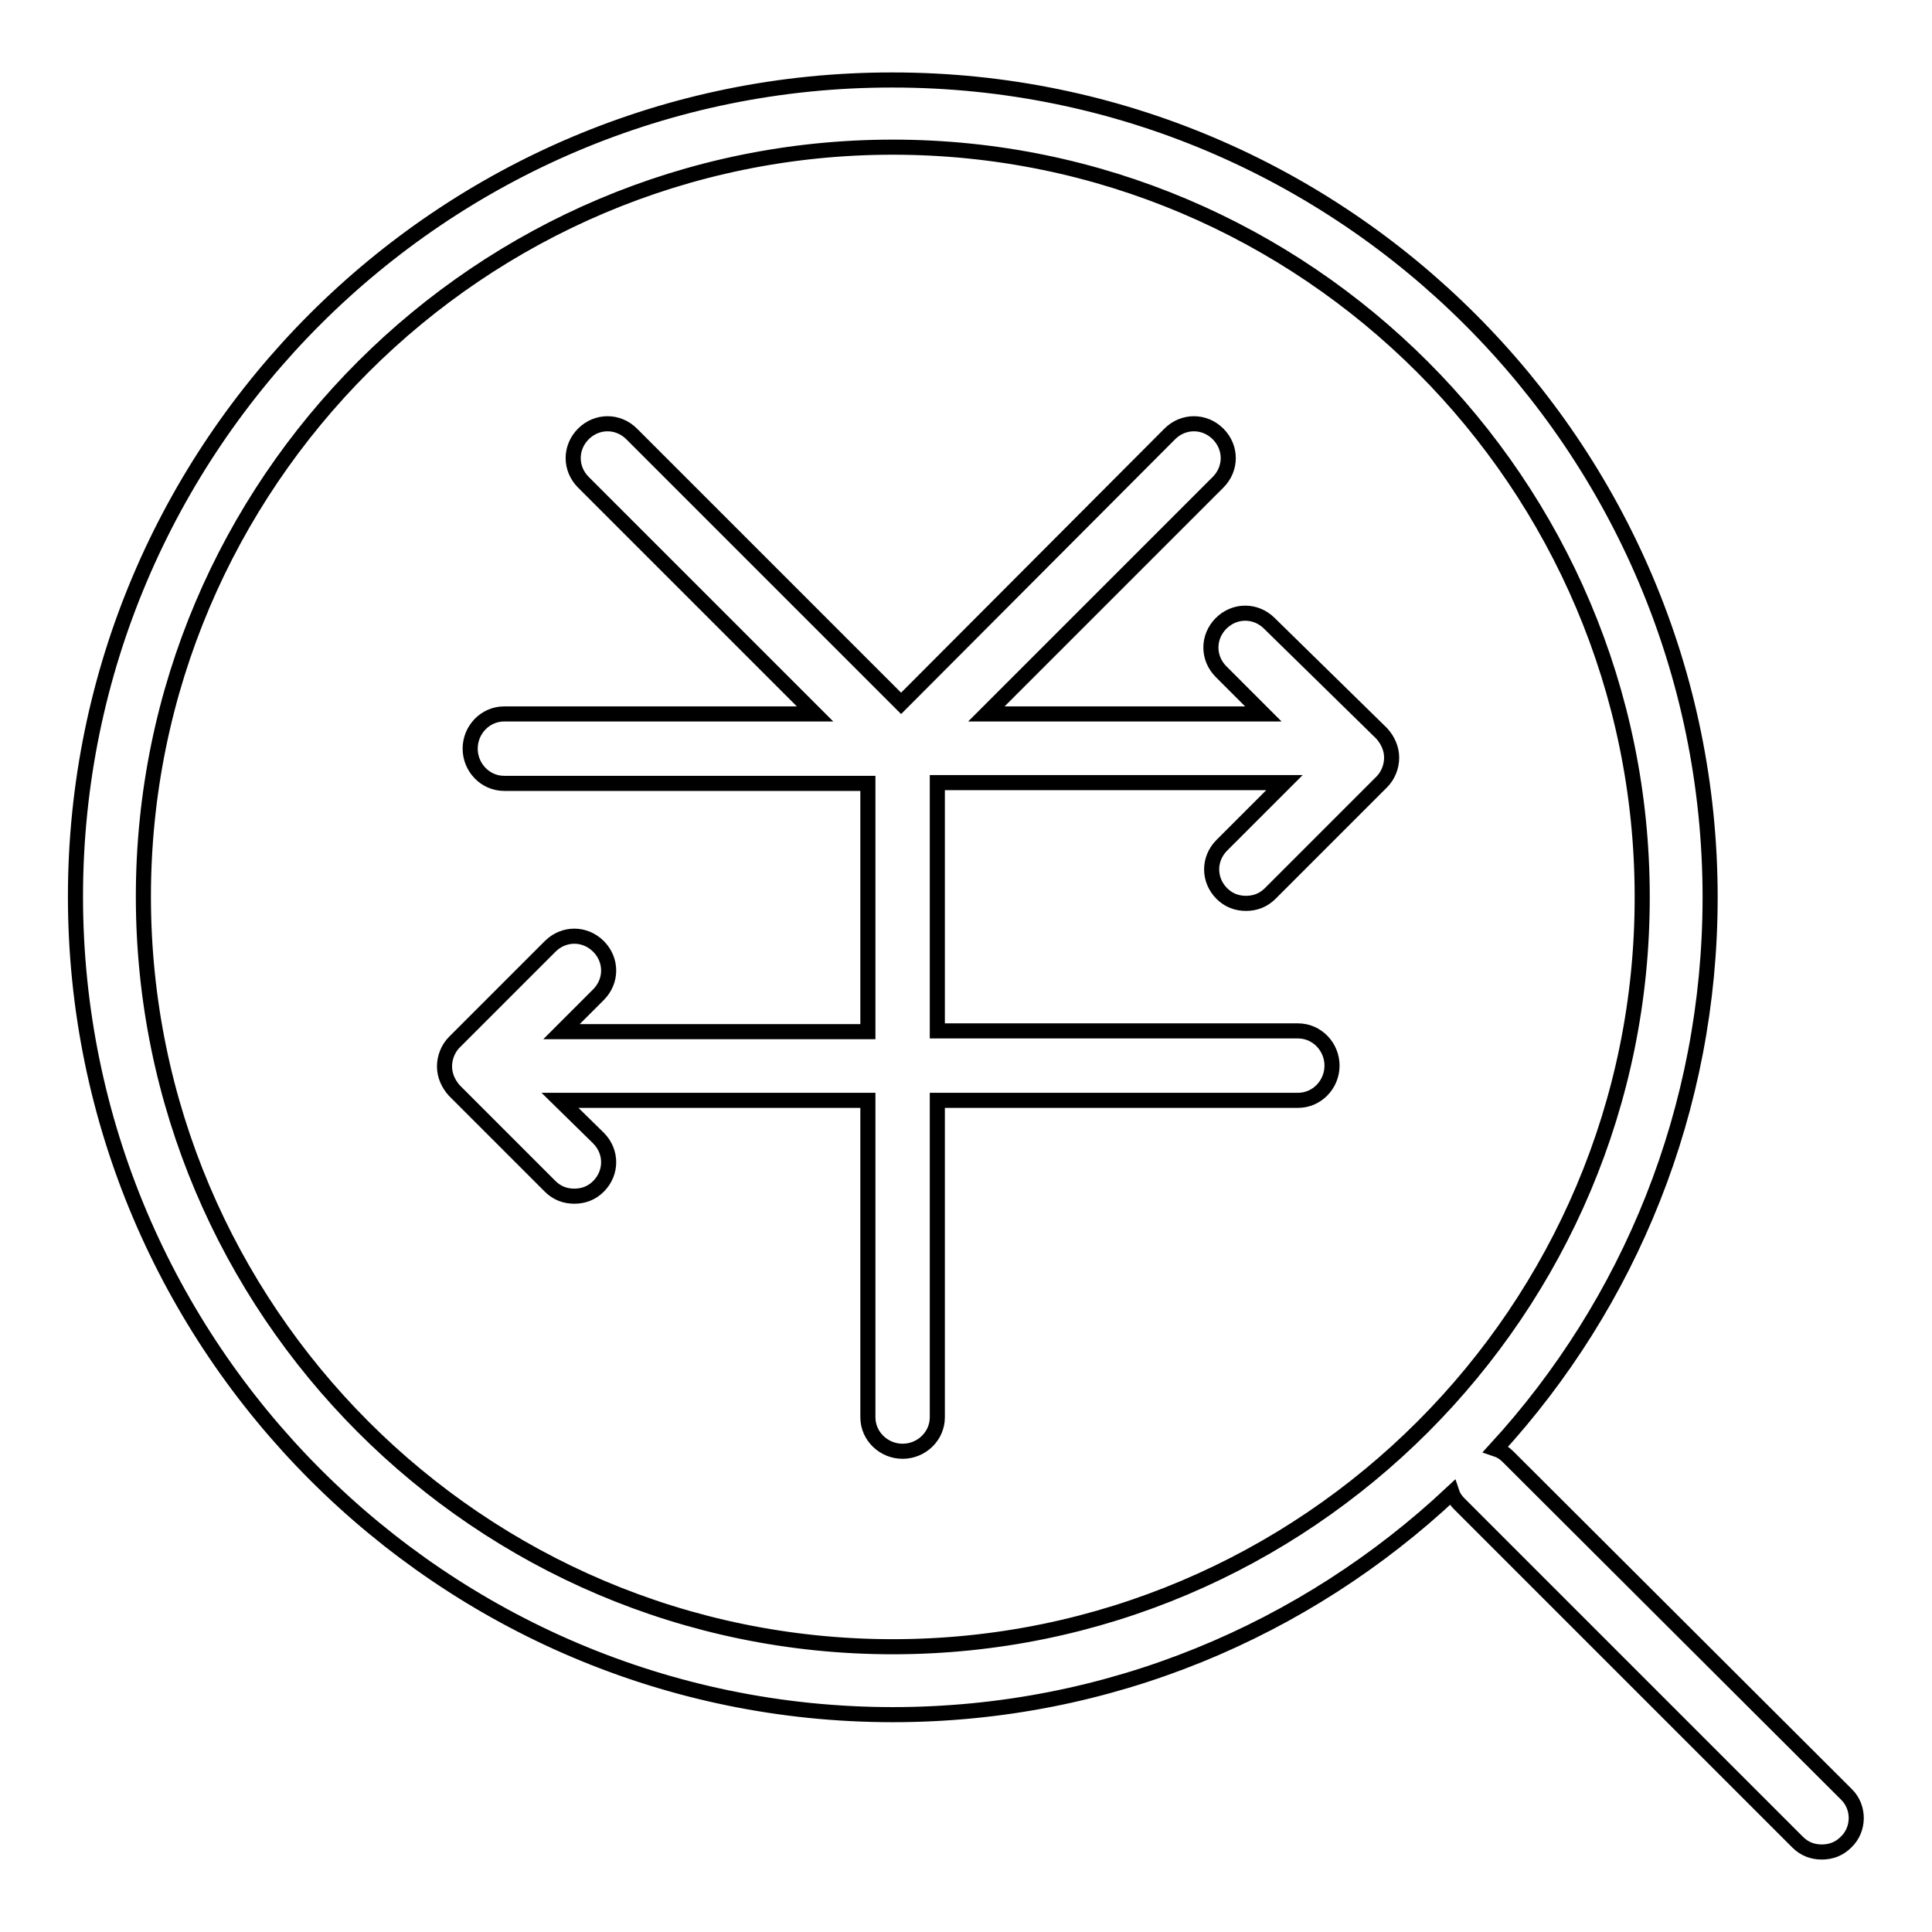
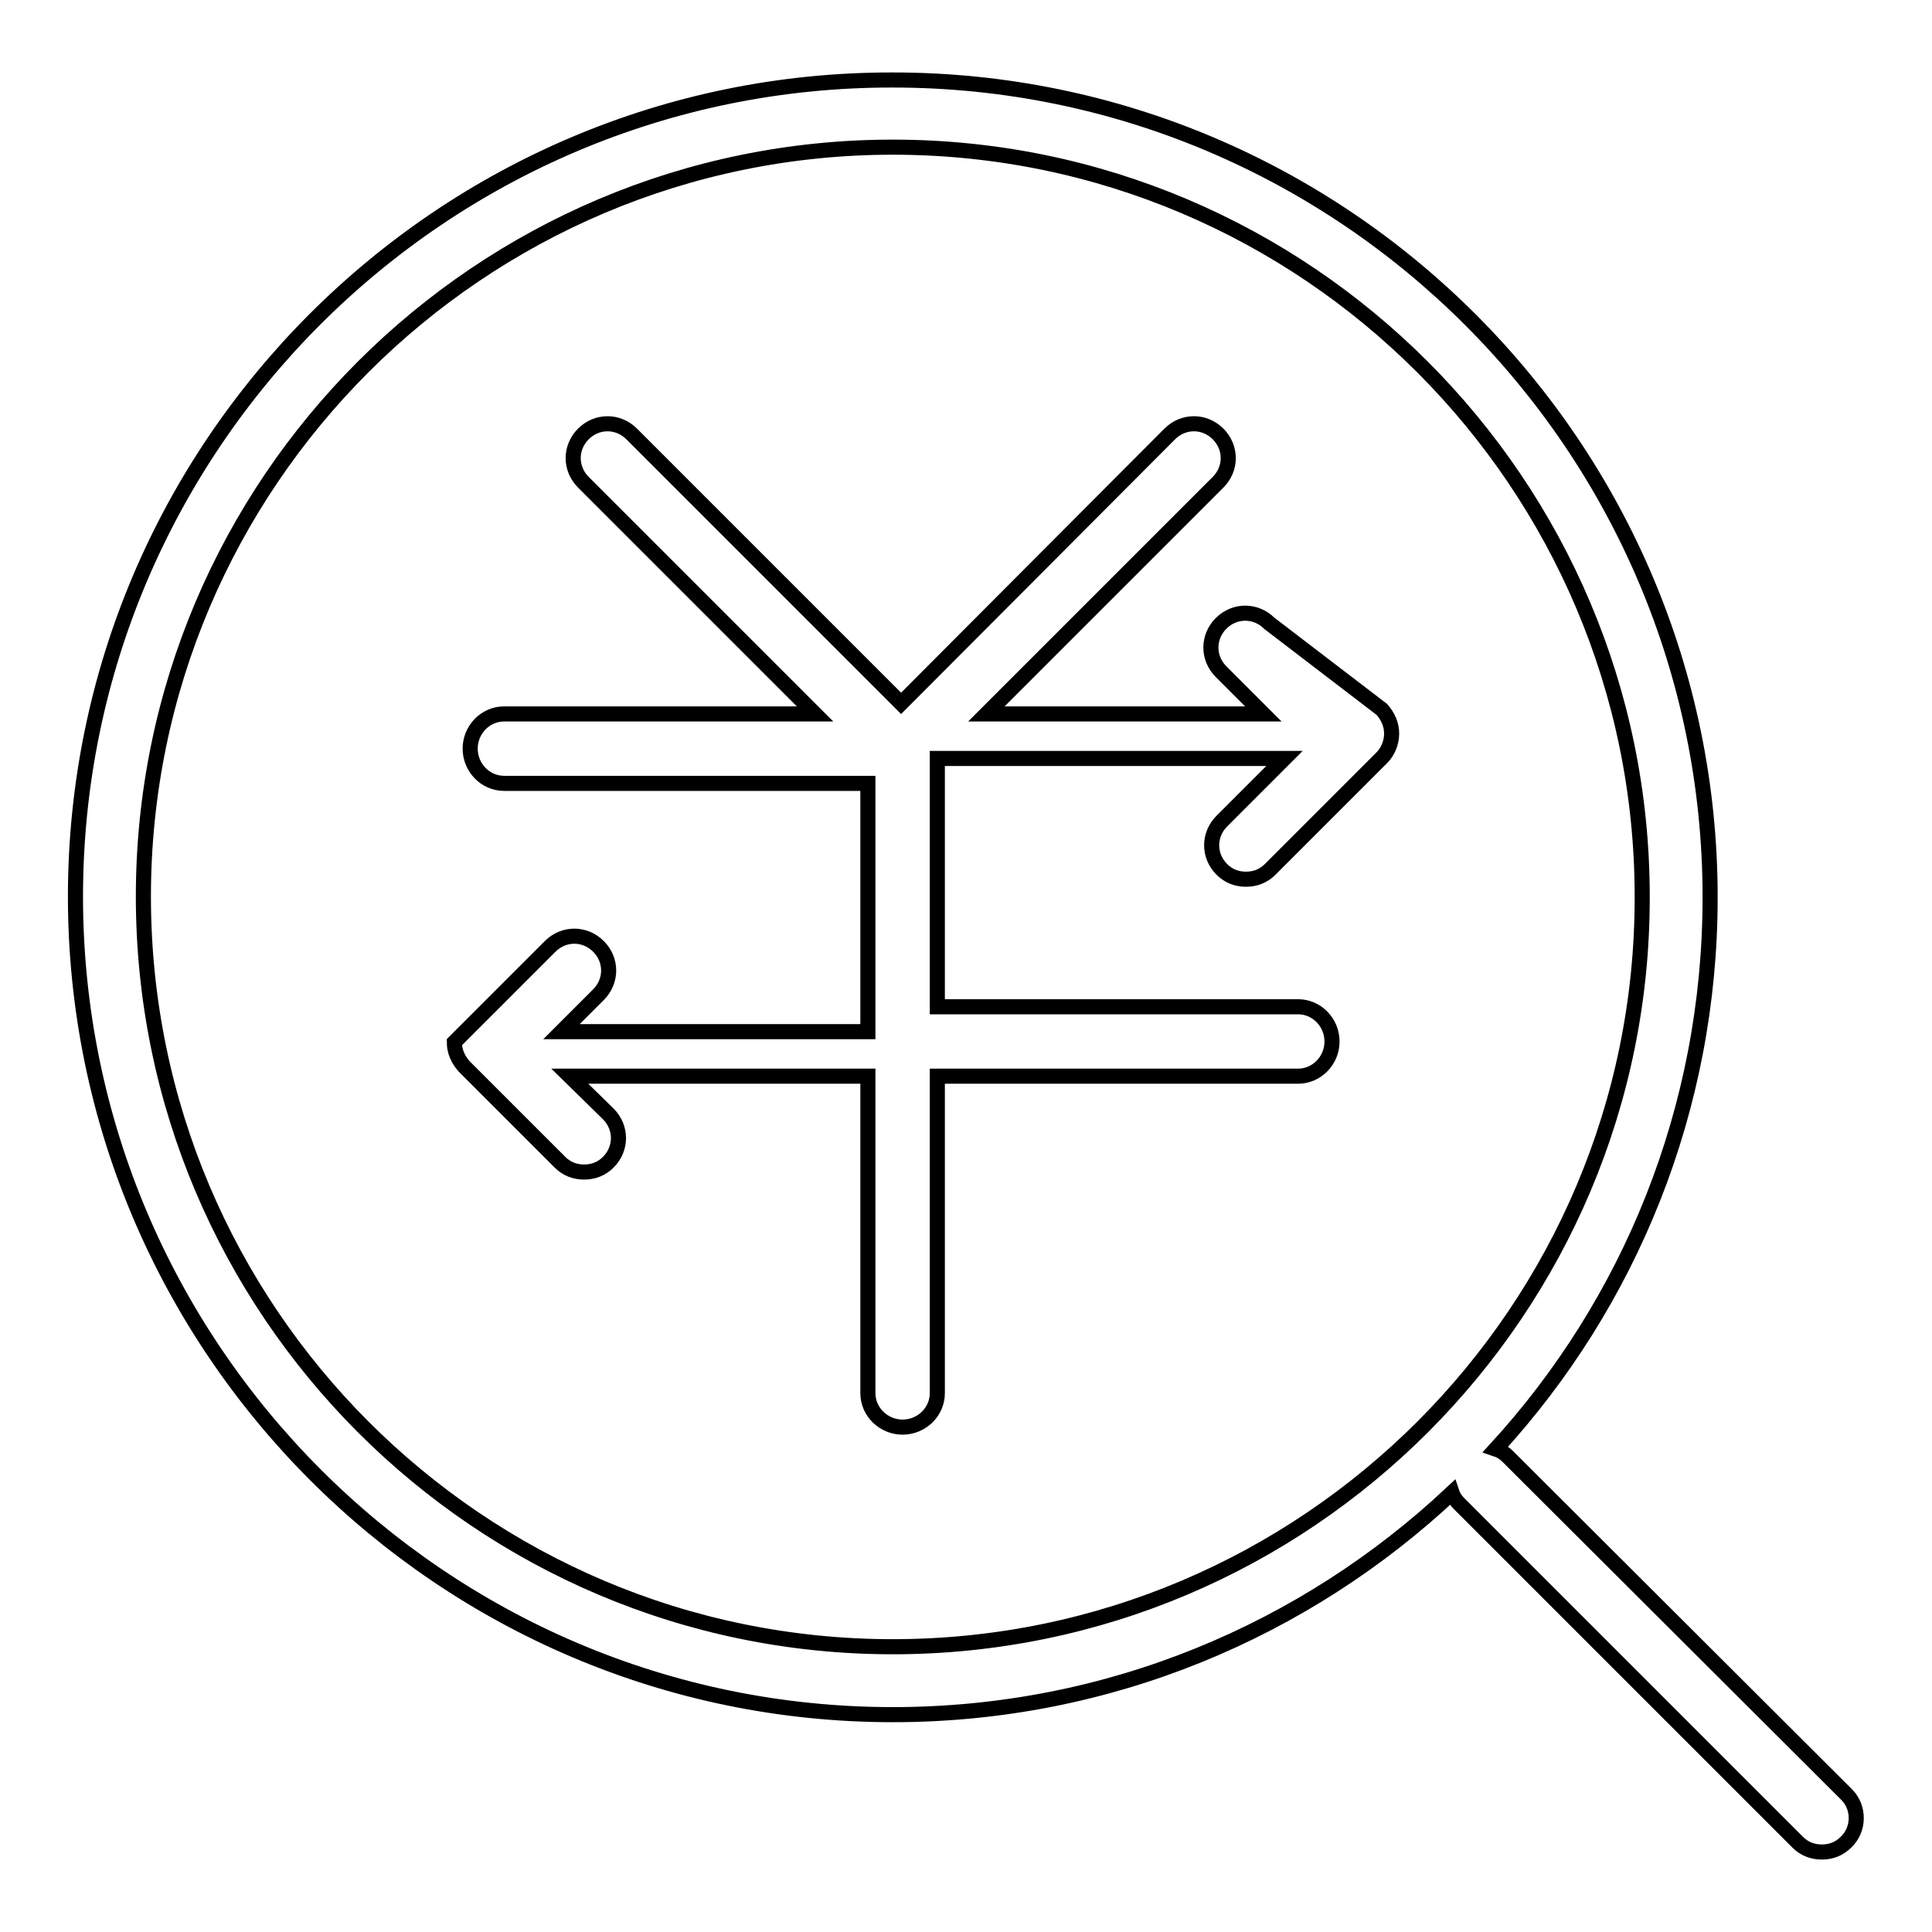
<svg xmlns="http://www.w3.org/2000/svg" version="1.1" x="0px" y="0px" viewBox="0 0 256 256" enable-background="new 0 0 256 256" xml:space="preserve">
  <g>
    <g>
-       <path stroke-width="2" fill-opacity="0" stroke="#000000" d="M244.7,237.8L199.8,193c-0.5-0.5-1-0.8-1.6-1c17.7-19.3,28.4-45,28.4-73.1c0-59.7-48.6-108.3-108.3-108.3C58.6,10.5,10,59.1,10,118.8c0,59.7,48.6,108.4,108.3,108.4c28.7,0,54.7-11.2,74.1-29.4c0.2,0.6,0.6,1.1,1,1.5l44.8,44.8c0.9,0.9,2,1.3,3.2,1.3s2.3-0.4,3.2-1.3C246.4,242.4,246.4,239.5,244.7,237.8z M118.3,218.2c-54.8,0-99.3-44.6-99.3-99.4c0-54.8,44.6-99.3,99.3-99.3c54.8,0,99.3,44.6,99.3,99.3C217.7,173.6,173.1,218.2,118.3,218.2z M168.2,82.6c-1.8-1.8-4.6-1.8-6.4,0c-1.8,1.8-1.8,4.6,0,6.4l5.6,5.6h-36.7l30.7-30.7c1.8-1.8,1.8-4.6,0-6.4s-4.6-1.8-6.4,0l-35.6,35.7L83.7,57.5c-1.8-1.8-4.6-1.8-6.4,0c-1.8,1.8-1.8,4.6,0,6.4l30.7,30.7H66.8c-2.5,0-4.5,2.1-4.5,4.6c0,2.5,2,4.6,4.5,4.6H115v32.9H74.4l4.9-4.9c1.8-1.8,1.8-4.6,0-6.4c-1.8-1.8-4.6-1.8-6.4,0l-12.7,12.7c-0.8,0.8-1.3,2-1.3,3.2c0,1.2,0.5,2.3,1.3,3.2l12.7,12.7c0.9,0.9,2,1.3,3.2,1.3s2.3-0.4,3.2-1.3c1.8-1.8,1.8-4.6,0-6.4l-5.1-5H115v42c0,2.5,2.1,4.5,4.6,4.5c2.5,0,4.6-2,4.6-4.5v-42h47.8c2.5,0,4.5-2.1,4.5-4.6s-2-4.6-4.5-4.6h-47.8v-32.9h46l-8.3,8.3c-1.8,1.8-1.8,4.6,0,6.4c0.9,0.9,2,1.3,3.2,1.3c1.2,0,2.3-0.4,3.2-1.3l14.8-14.8c0.8-0.8,1.3-2,1.3-3.2c0-1.2-0.5-2.3-1.3-3.2L168.2,82.6z" />
+       <path stroke-width="2" fill-opacity="0" stroke="#000000" d="M244.7,237.8L199.8,193c-0.5-0.5-1-0.8-1.6-1c17.7-19.3,28.4-45,28.4-73.1c0-59.7-48.6-108.3-108.3-108.3C58.6,10.5,10,59.1,10,118.8c0,59.7,48.6,108.4,108.3,108.4c28.7,0,54.7-11.2,74.1-29.4c0.2,0.6,0.6,1.1,1,1.5l44.8,44.8c0.9,0.9,2,1.3,3.2,1.3s2.3-0.4,3.2-1.3C246.4,242.4,246.4,239.5,244.7,237.8z M118.3,218.2c-54.8,0-99.3-44.6-99.3-99.4c0-54.8,44.6-99.3,99.3-99.3c54.8,0,99.3,44.6,99.3,99.3C217.7,173.6,173.1,218.2,118.3,218.2z M168.2,82.6c-1.8-1.8-4.6-1.8-6.4,0c-1.8,1.8-1.8,4.6,0,6.4l5.6,5.6h-36.7l30.7-30.7c1.8-1.8,1.8-4.6,0-6.4s-4.6-1.8-6.4,0l-35.6,35.7L83.7,57.5c-1.8-1.8-4.6-1.8-6.4,0c-1.8,1.8-1.8,4.6,0,6.4l30.7,30.7H66.8c-2.5,0-4.5,2.1-4.5,4.6c0,2.5,2,4.6,4.5,4.6H115v32.9H74.4l4.9-4.9c1.8-1.8,1.8-4.6,0-6.4c-1.8-1.8-4.6-1.8-6.4,0l-12.7,12.7c0,1.2,0.5,2.3,1.3,3.2l12.7,12.7c0.9,0.9,2,1.3,3.2,1.3s2.3-0.4,3.2-1.3c1.8-1.8,1.8-4.6,0-6.4l-5.1-5H115v42c0,2.5,2.1,4.5,4.6,4.5c2.5,0,4.6-2,4.6-4.5v-42h47.8c2.5,0,4.5-2.1,4.5-4.6s-2-4.6-4.5-4.6h-47.8v-32.9h46l-8.3,8.3c-1.8,1.8-1.8,4.6,0,6.4c0.9,0.9,2,1.3,3.2,1.3c1.2,0,2.3-0.4,3.2-1.3l14.8-14.8c0.8-0.8,1.3-2,1.3-3.2c0-1.2-0.5-2.3-1.3-3.2L168.2,82.6z" />
    </g>
  </g>
</svg>